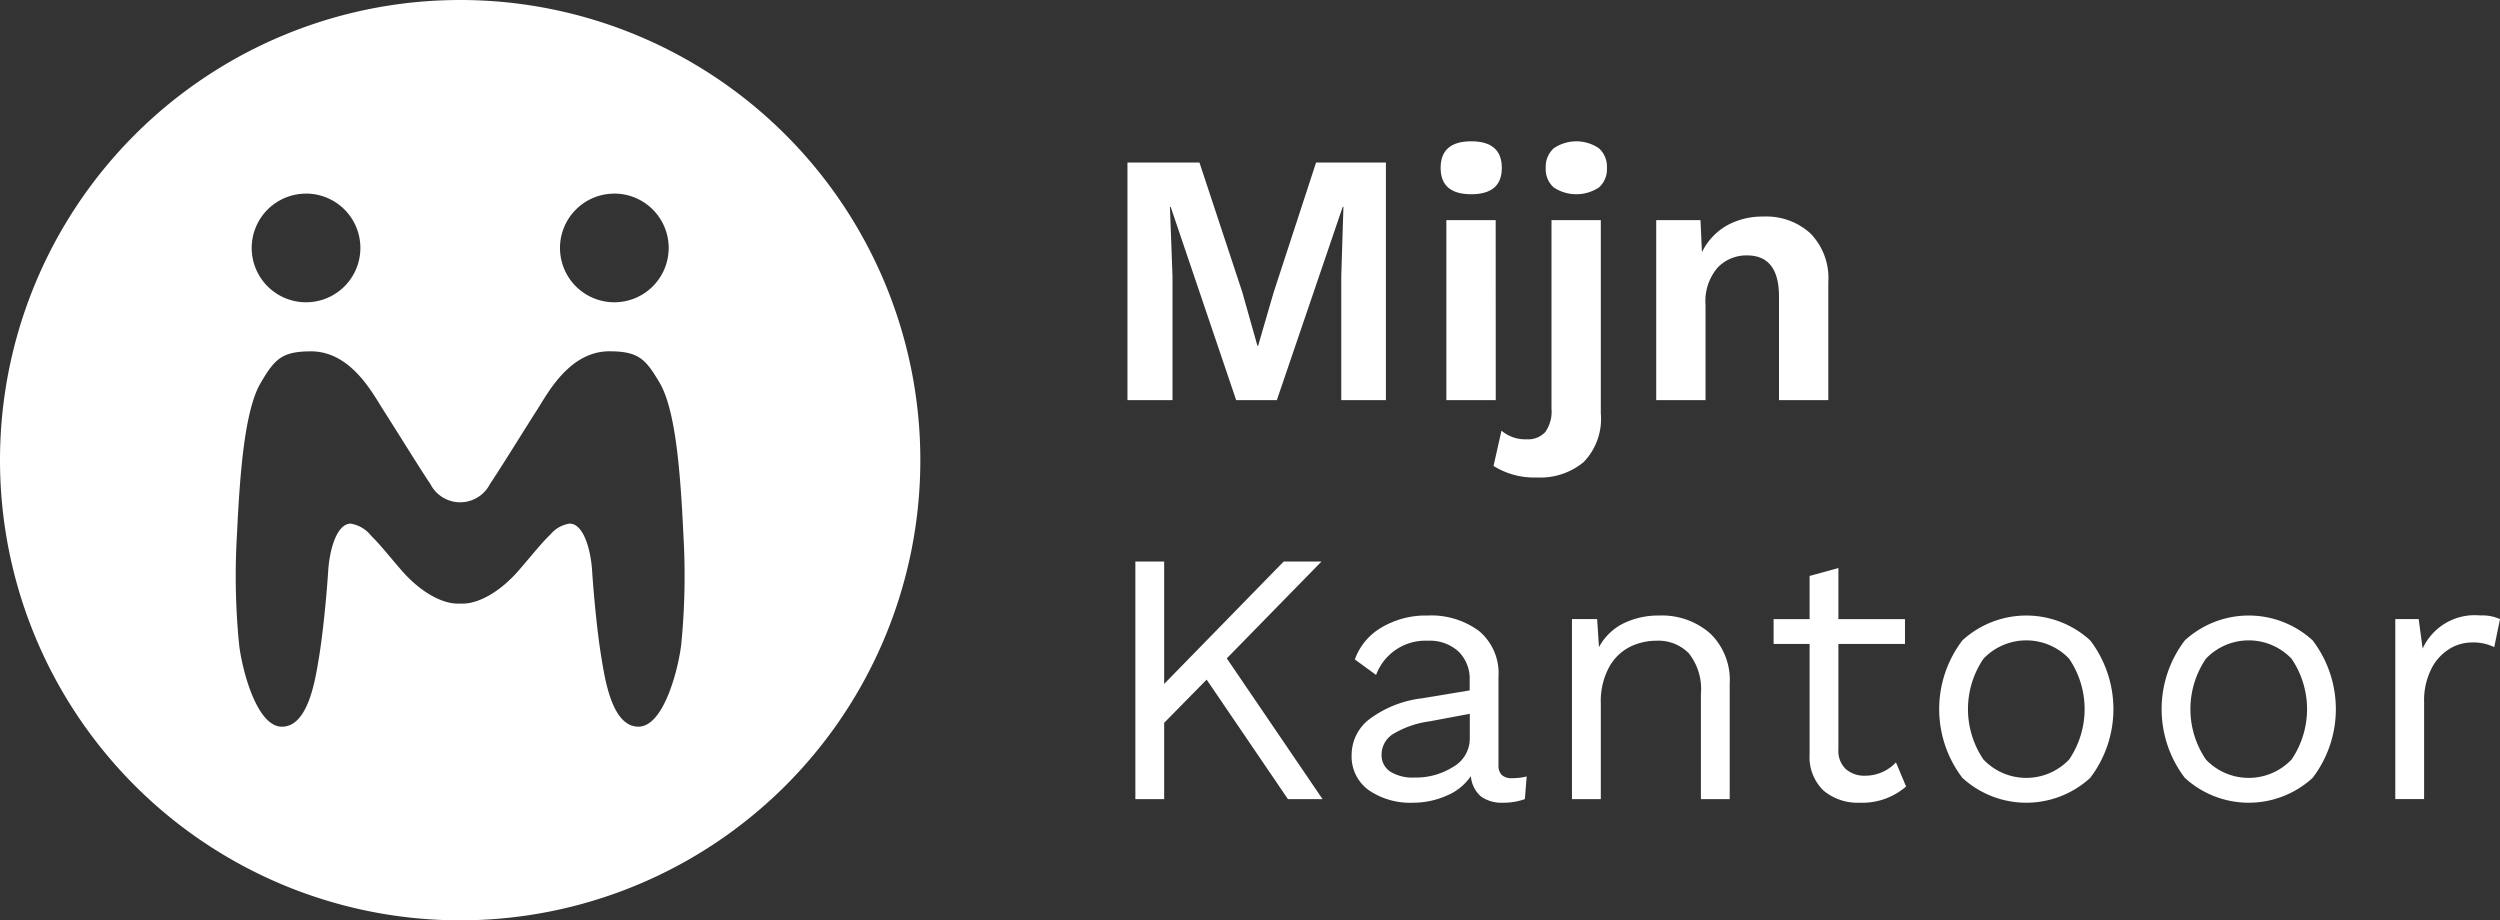
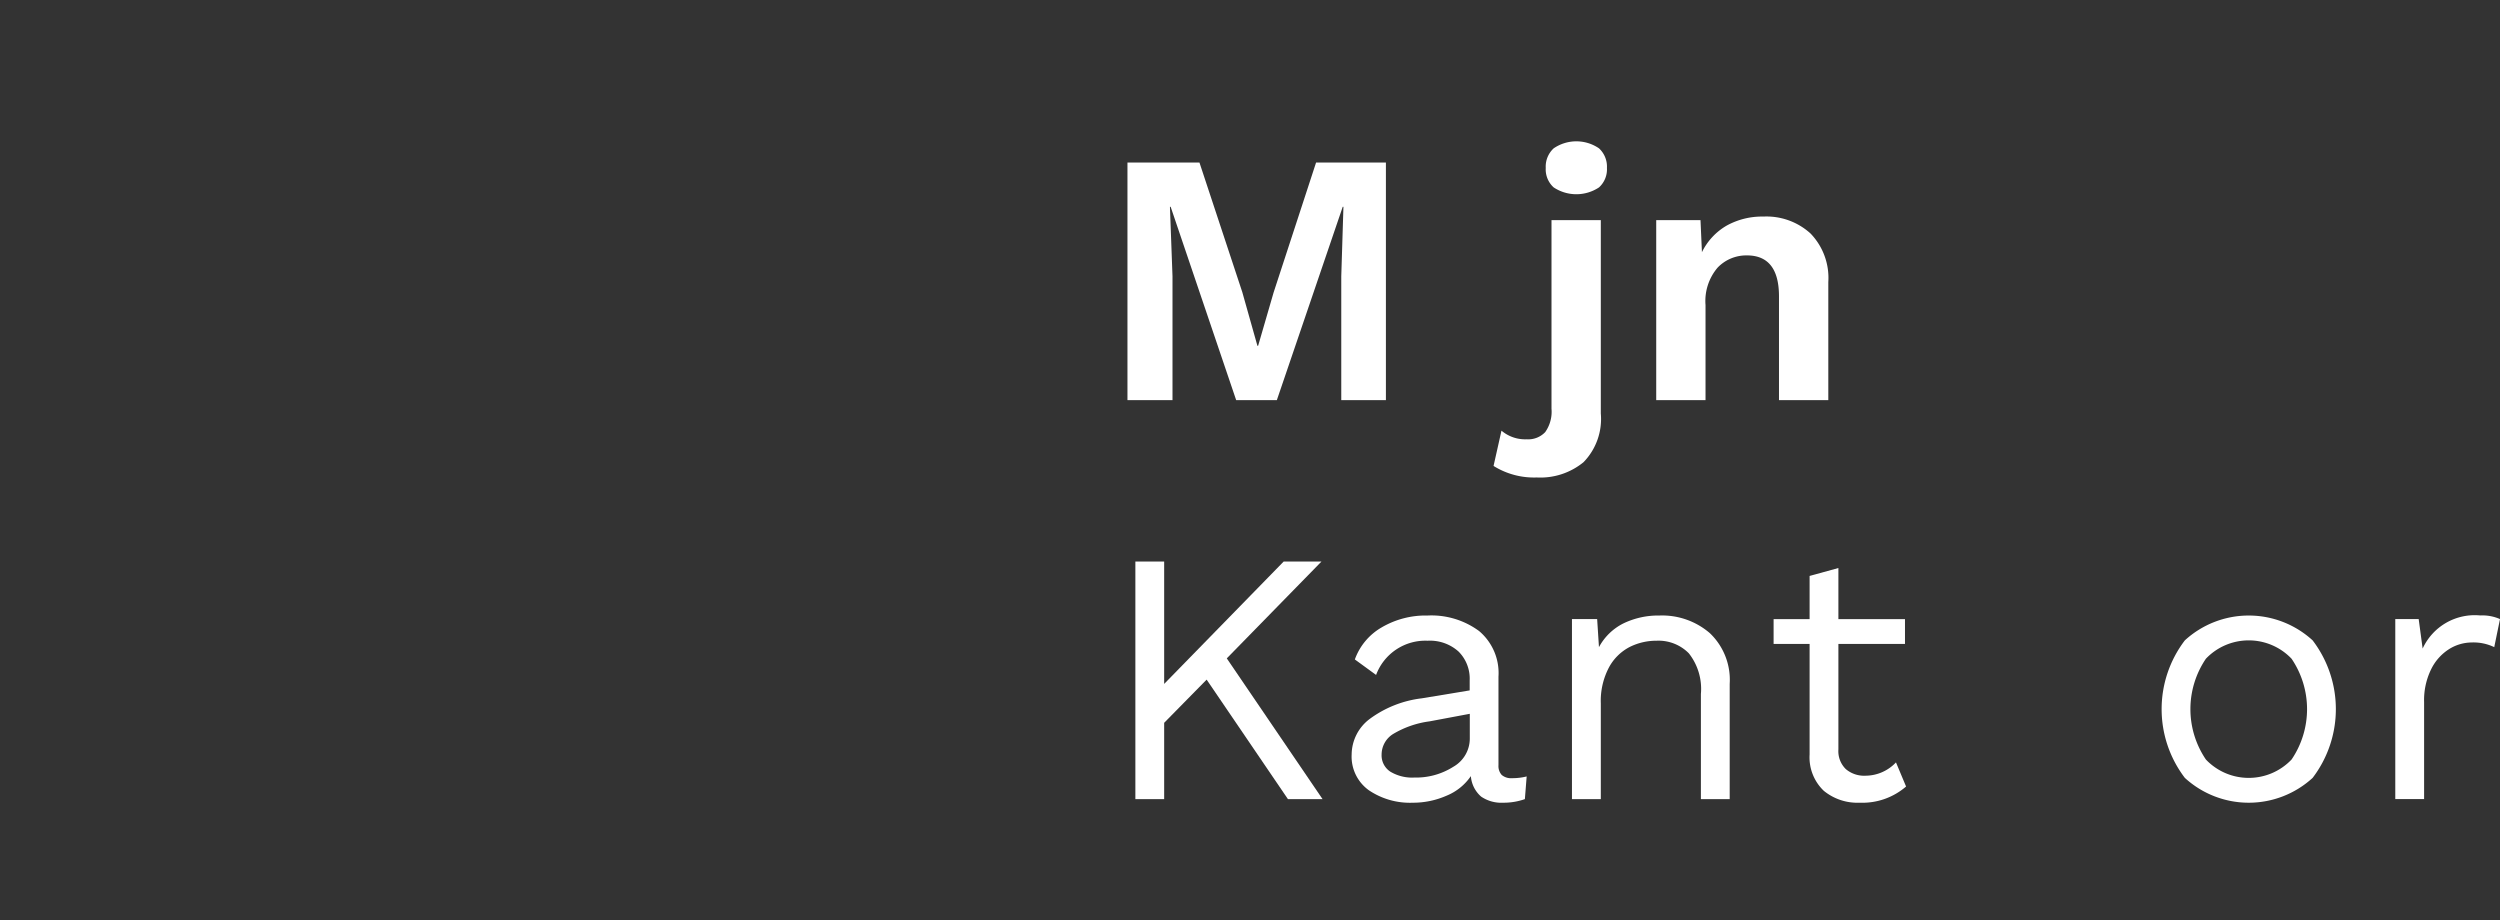
<svg xmlns="http://www.w3.org/2000/svg" width="195" height="71.786" viewBox="0 0 195 71.786">
  <rect x="0" y="0" width="195" height="71.786" fill="#333333" stroke="none" />
  <g id="Group_2401" data-name="Group 2401" transform="translate(-155.799 -181.766)">
    <g id="Group_2399" data-name="Group 2399" transform="translate(243.74 192.788)">
      <path id="Path_3677" data-name="Path 3677" d="M420.959,235.618h-3.482v-9.659l.169-5.419h-.056l-5.138,15.078h-3.173l-5.11-15.078h-.056l.2,5.419v9.659H400.8V217.087h5.616l3.341,10.108,1.179,4.183h.056l1.207-4.155,3.313-10.136h5.447Z" transform="translate(-400.799 -215.43)" fill="#fff" />
-       <path id="Path_3678" data-name="Path 3678" d="M468.853,214.55q0-2.078,2.387-2.078t2.386,2.078q0,2.05-2.386,2.05T468.853,214.55Zm4.3,18.11H469.3V218.621h3.847Z" transform="translate(-444.425 -212.472)" fill="#fff" />
      <path id="Path_3679" data-name="Path 3679" d="M488.719,233.7a4.839,4.839,0,0,1-1.347,3.8,5.311,5.311,0,0,1-3.65,1.193,5.948,5.948,0,0,1-3.369-.9l.618-2.752a2.849,2.849,0,0,0,1.965.674,1.82,1.82,0,0,0,1.446-.561,2.749,2.749,0,0,0,.491-1.825V218.621h3.846Zm-.14-20.679a1.939,1.939,0,0,1,.618,1.53,1.9,1.9,0,0,1-.618,1.516,3.2,3.2,0,0,1-3.537,0,1.892,1.892,0,0,1-.618-1.516,1.936,1.936,0,0,1,.618-1.53,3.131,3.131,0,0,1,3.537,0Z" transform="translate(-451.797 -212.472)" fill="#fff" />
      <path id="Path_3680" data-name="Path 3680" d="M527.739,230.14a4.978,4.978,0,0,1,1.39,3.79v9.209h-3.847v-8.087q0-3.2-2.5-3.2a3.093,3.093,0,0,0-2.289.955,4.012,4.012,0,0,0-.941,2.92v7.413h-3.846V229.1h3.454l.112,2.5a4.85,4.85,0,0,1,1.938-2.078,5.7,5.7,0,0,1,2.864-.7A5.1,5.1,0,0,1,527.739,230.14Z" transform="translate(-474.462 -222.952)" fill="#fff" />
    </g>
    <g id="Group_2400" data-name="Group 2400" transform="translate(244.358 225.566)">
      <path id="Path_3681" data-name="Path 3681" d="M408.079,313l-3.313,3.369v5.952H402.52V303.79h2.246v9.546l9.322-9.546h2.948l-7.385,7.553,7.469,10.978h-2.7Z" transform="translate(-402.52 -303.79)" fill="#fff" />
      <path id="Path_3682" data-name="Path 3682" d="M463.178,328.074l-.14,1.769a4.989,4.989,0,0,1-1.685.281,2.8,2.8,0,0,1-1.727-.477,2.342,2.342,0,0,1-.8-1.6,4.217,4.217,0,0,1-1.9,1.53,6.473,6.473,0,0,1-2.625.547,5.724,5.724,0,0,1-3.426-.968,3.229,3.229,0,0,1-1.348-2.794,3.5,3.5,0,0,1,1.4-2.766,8.536,8.536,0,0,1,4.072-1.615l3.734-.618v-.786a2.981,2.981,0,0,0-.87-2.246,3.326,3.326,0,0,0-2.414-.842,4.1,4.1,0,0,0-4.016,2.668l-1.657-1.208a4.732,4.732,0,0,1,2.092-2.5,6.779,6.779,0,0,1,3.58-.926,6.259,6.259,0,0,1,4.015,1.207,4.284,4.284,0,0,1,1.516,3.566V327.2a1.031,1.031,0,0,0,.253.758,1.119,1.119,0,0,0,.814.252A4.59,4.59,0,0,0,463.178,328.074Zm-5.713-.758a2.533,2.533,0,0,0,1.277-2.19v-1.937l-3.145.59a7.411,7.411,0,0,0-2.808.969,1.89,1.89,0,0,0-.926,1.615,1.521,1.521,0,0,0,.674,1.334,3.289,3.289,0,0,0,1.881.463A5.413,5.413,0,0,0,457.464,327.316Z" transform="translate(-432.657 -311.312)" fill="#fff" />
      <path id="Path_3683" data-name="Path 3683" d="M508.158,316.9a5.028,5.028,0,0,1,1.545,3.959v8.985h-2.246v-8.2a4.482,4.482,0,0,0-.941-3.173,3.317,3.317,0,0,0-2.513-.983,4.644,4.644,0,0,0-2.106.491,3.847,3.847,0,0,0-1.615,1.6,5.582,5.582,0,0,0-.632,2.794v7.469H497.4V315.8h1.965l.141,2.19a4.385,4.385,0,0,1,1.937-1.867,6.253,6.253,0,0,1,2.78-.6A5.692,5.692,0,0,1,508.158,316.9Z" transform="translate(-463.346 -311.312)" fill="#fff" />
      <path id="Path_3684" data-name="Path 3684" d="M551.542,322.241a5.211,5.211,0,0,1-3.622,1.263,4.14,4.14,0,0,1-2.794-.926,3.605,3.605,0,0,1-1.109-2.836v-8.62h-2.808v-1.937h2.808v-3.369l2.246-.618v3.987h5.194v1.937h-5.194v8.227a1.956,1.956,0,0,0,.575,1.53,2.2,2.2,0,0,0,1.53.519,3.28,3.28,0,0,0,2.386-1.039Z" transform="translate(-491.427 -304.693)" fill="#fff" />
-       <path id="Path_3685" data-name="Path 3685" d="M588.969,317.461a8.846,8.846,0,0,1,0,10.726,7.379,7.379,0,0,1-9.967,0,8.845,8.845,0,0,1,0-10.726,7.378,7.378,0,0,1,9.967,0Zm-8.325,1.432a7,7,0,0,0,0,7.862,4.613,4.613,0,0,0,6.682,0,7,7,0,0,0,0-7.862,4.614,4.614,0,0,0-6.682,0Z" transform="translate(-514.493 -311.312)" fill="#fff" />
      <path id="Path_3686" data-name="Path 3686" d="M637.309,317.461a8.845,8.845,0,0,1,0,10.726,7.379,7.379,0,0,1-9.967,0,8.845,8.845,0,0,1,0-10.726,7.378,7.378,0,0,1,9.967,0Zm-8.325,1.432a7,7,0,0,0,0,7.862,4.613,4.613,0,0,0,6.682,0,7,7,0,0,0,0-7.862,4.614,4.614,0,0,0-6.682,0Z" transform="translate(-545.483 -311.312)" fill="#fff" />
      <path id="Path_3687" data-name="Path 3687" d="M684.468,315.8l-.449,2.19a3.713,3.713,0,0,0-1.768-.365,3.347,3.347,0,0,0-1.755.519,3.862,3.862,0,0,0-1.4,1.573,5.448,5.448,0,0,0-.548,2.541v7.581H676.3V315.8h1.825l.309,2.3a4.468,4.468,0,0,1,4.492-2.583A3.4,3.4,0,0,1,684.468,315.8Z" transform="translate(-578.027 -311.312)" fill="#fff" />
    </g>
-     <path id="Path_3688" data-name="Path 3688" d="M191.692,181.766a35.893,35.893,0,1,0,35.893,35.893A35.893,35.893,0,0,0,191.692,181.766Zm12.024,15.1a4.239,4.239,0,1,1-4.238,4.238A4.239,4.239,0,0,1,203.716,196.869Zm-24.047,0a4.239,4.239,0,1,1-4.238,4.238A4.239,4.239,0,0,1,179.668,196.869Zm29.281,35.021c-.157,1.686-1.29,6.559-3.354,6.559s-2.609-3.7-2.889-5.386c-.333-2-.619-5.12-.723-6.773s-.671-3.68-1.754-3.68a2.4,2.4,0,0,0-1.486.835c-.735.7-1.559,1.76-2.511,2.848-1.533,1.75-3.193,2.557-4.327,2.557-.074,0-.145,0-.214,0s-.14,0-.214,0c-1.134,0-2.794-.807-4.327-2.557-.807-.921-1.522-1.822-2.168-2.5-.078-.073-.155-.153-.234-.239l-.007-.007a2.571,2.571,0,0,0-1.588-.934c-1.084,0-1.651,2.027-1.755,3.68s-.389,4.775-.722,6.773c-.28,1.683-.826,5.386-2.889,5.386s-3.2-4.873-3.354-6.559a54.64,54.64,0,0,1-.155-8.373c.229-4.848.6-9.76,1.858-11.893,1.085-1.836,1.628-2.453,3.922-2.453,3.123,0,4.83,3.316,5.62,4.546.93,1.448,2.966,4.744,3.688,5.8a2.607,2.607,0,0,0,4.65,0c.084-.122.184-.275.3-.45l.113-.176.275-.428.065-.1.089-.138,0,0,0,0c.915-1.437,2.172-3.461,2.847-4.512.79-1.23,2.5-4.546,5.62-4.546,2.294,0,2.836.617,3.922,2.453,1.261,2.133,1.629,7.044,1.858,11.893A54.617,54.617,0,0,1,208.949,231.89Z" fill="#fff" fill-rule="evenodd" />
  </g>
</svg>